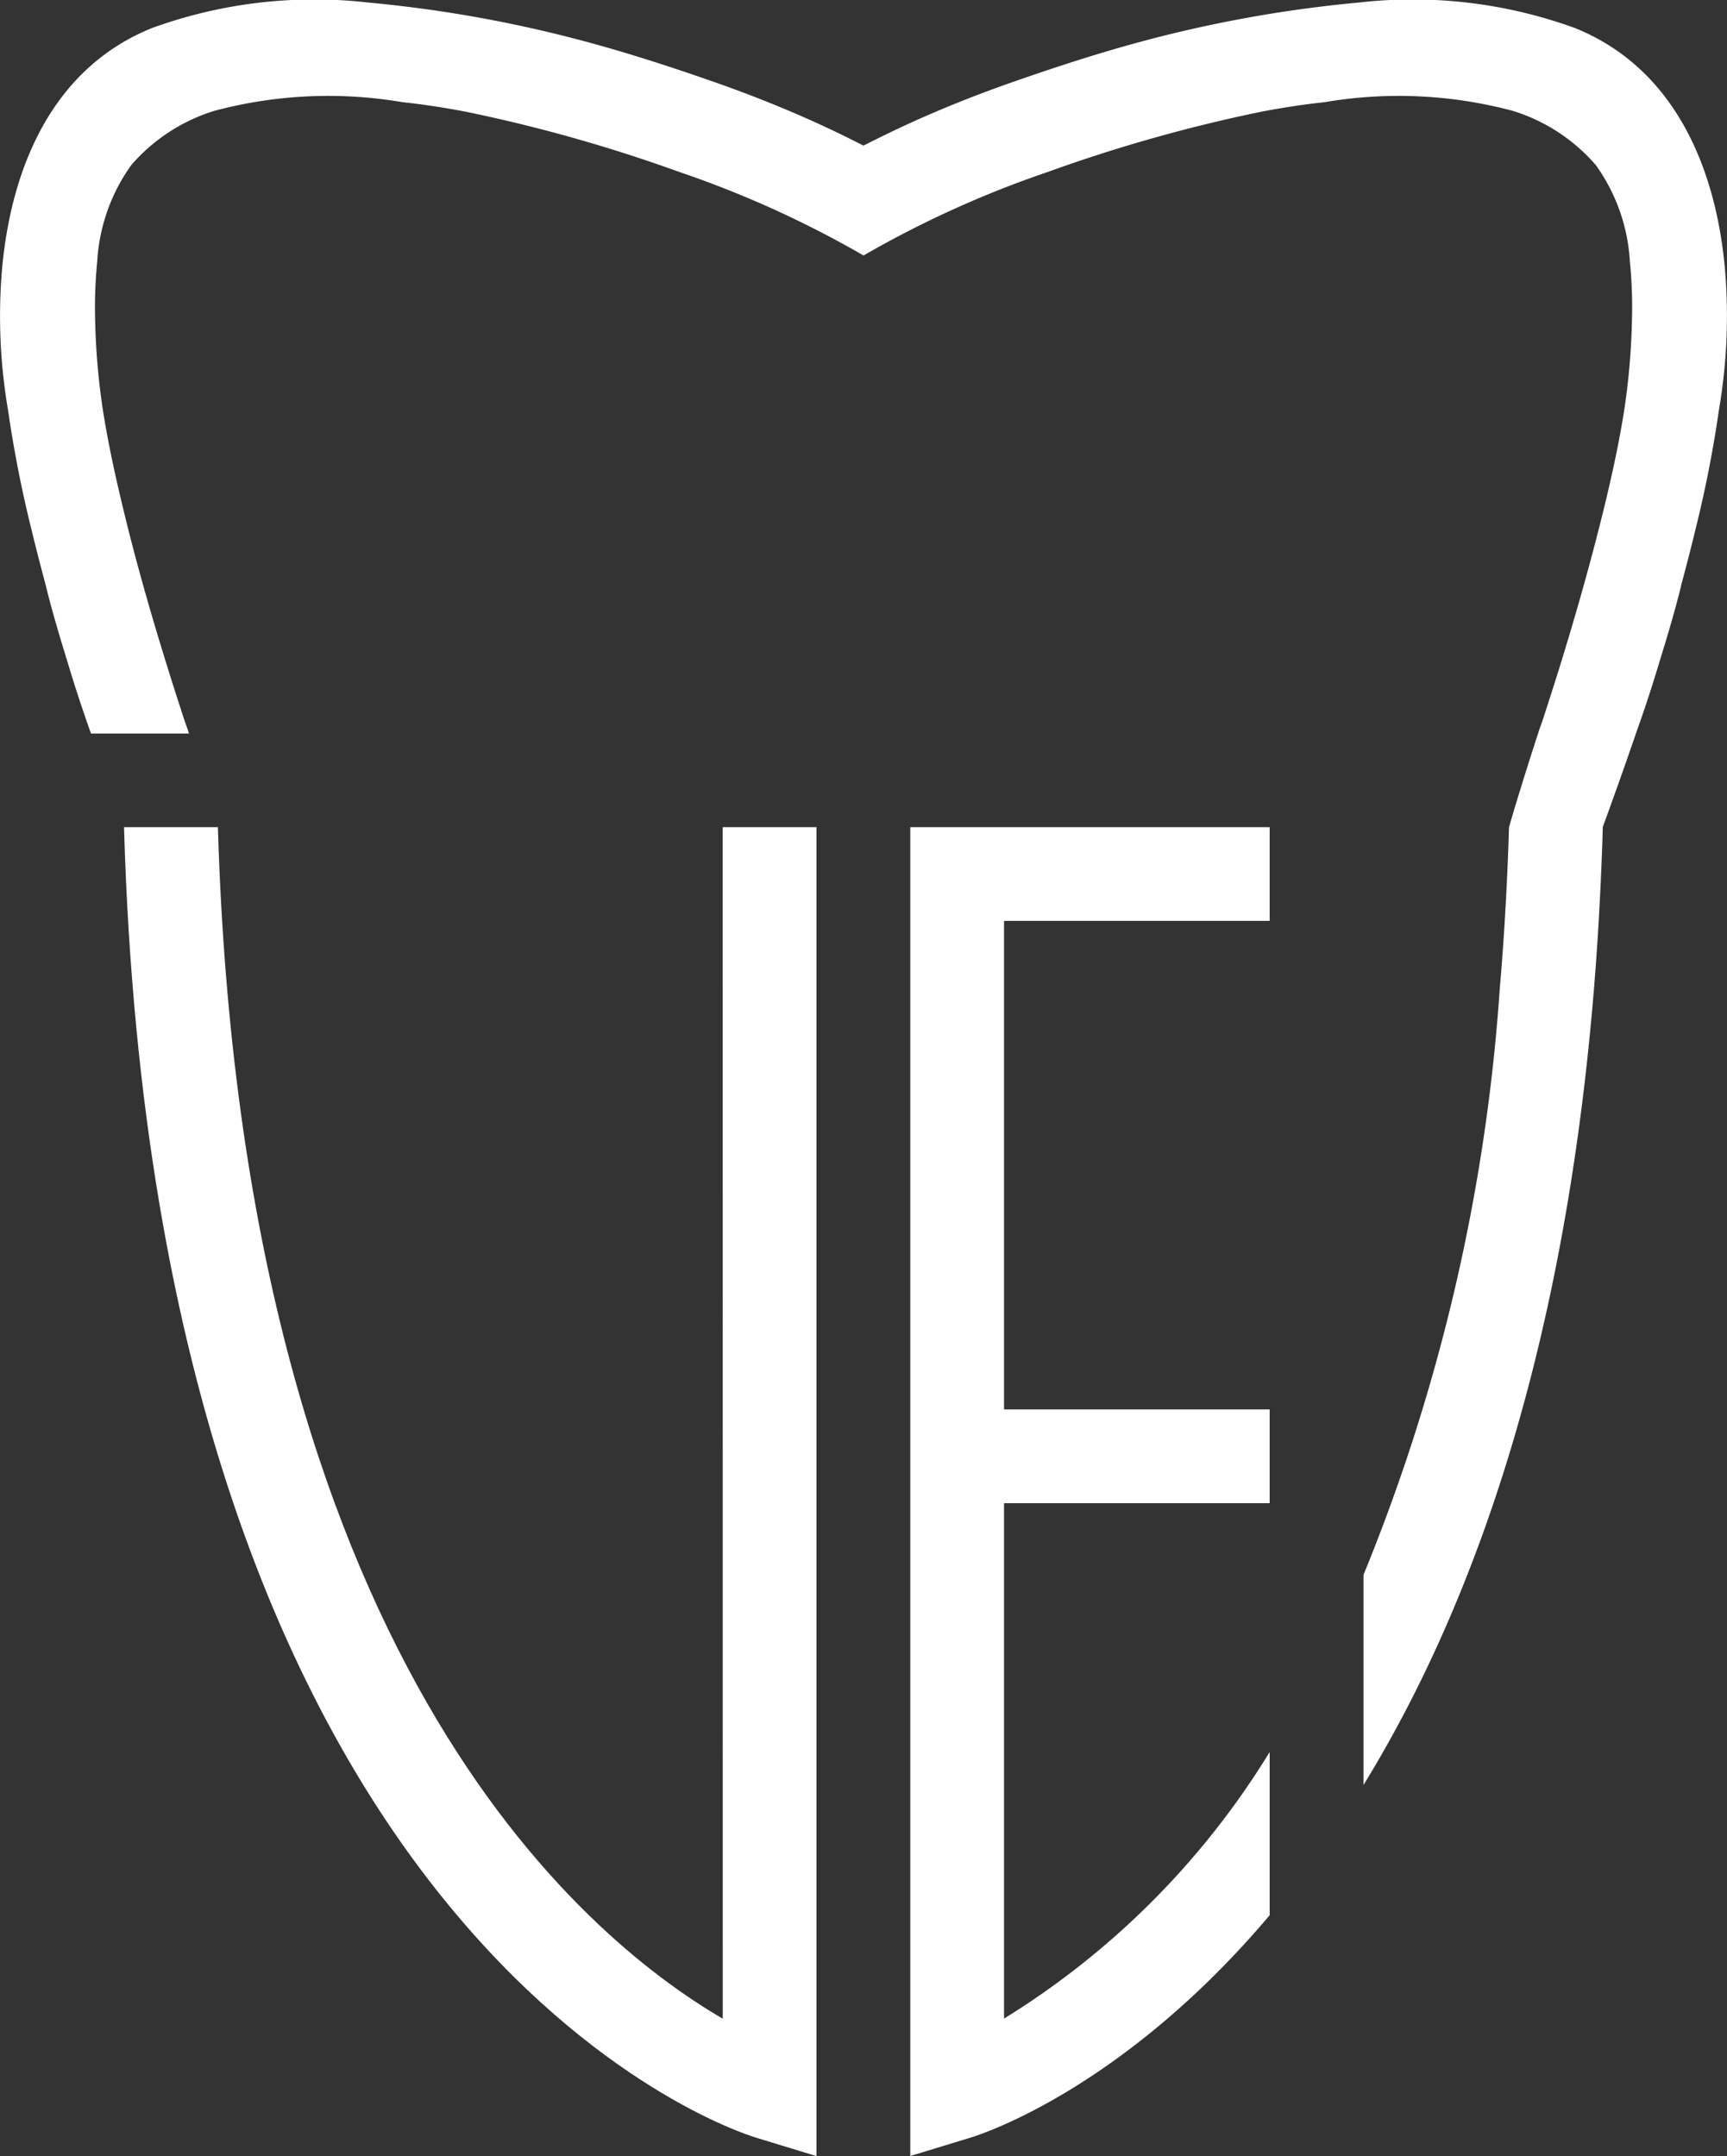
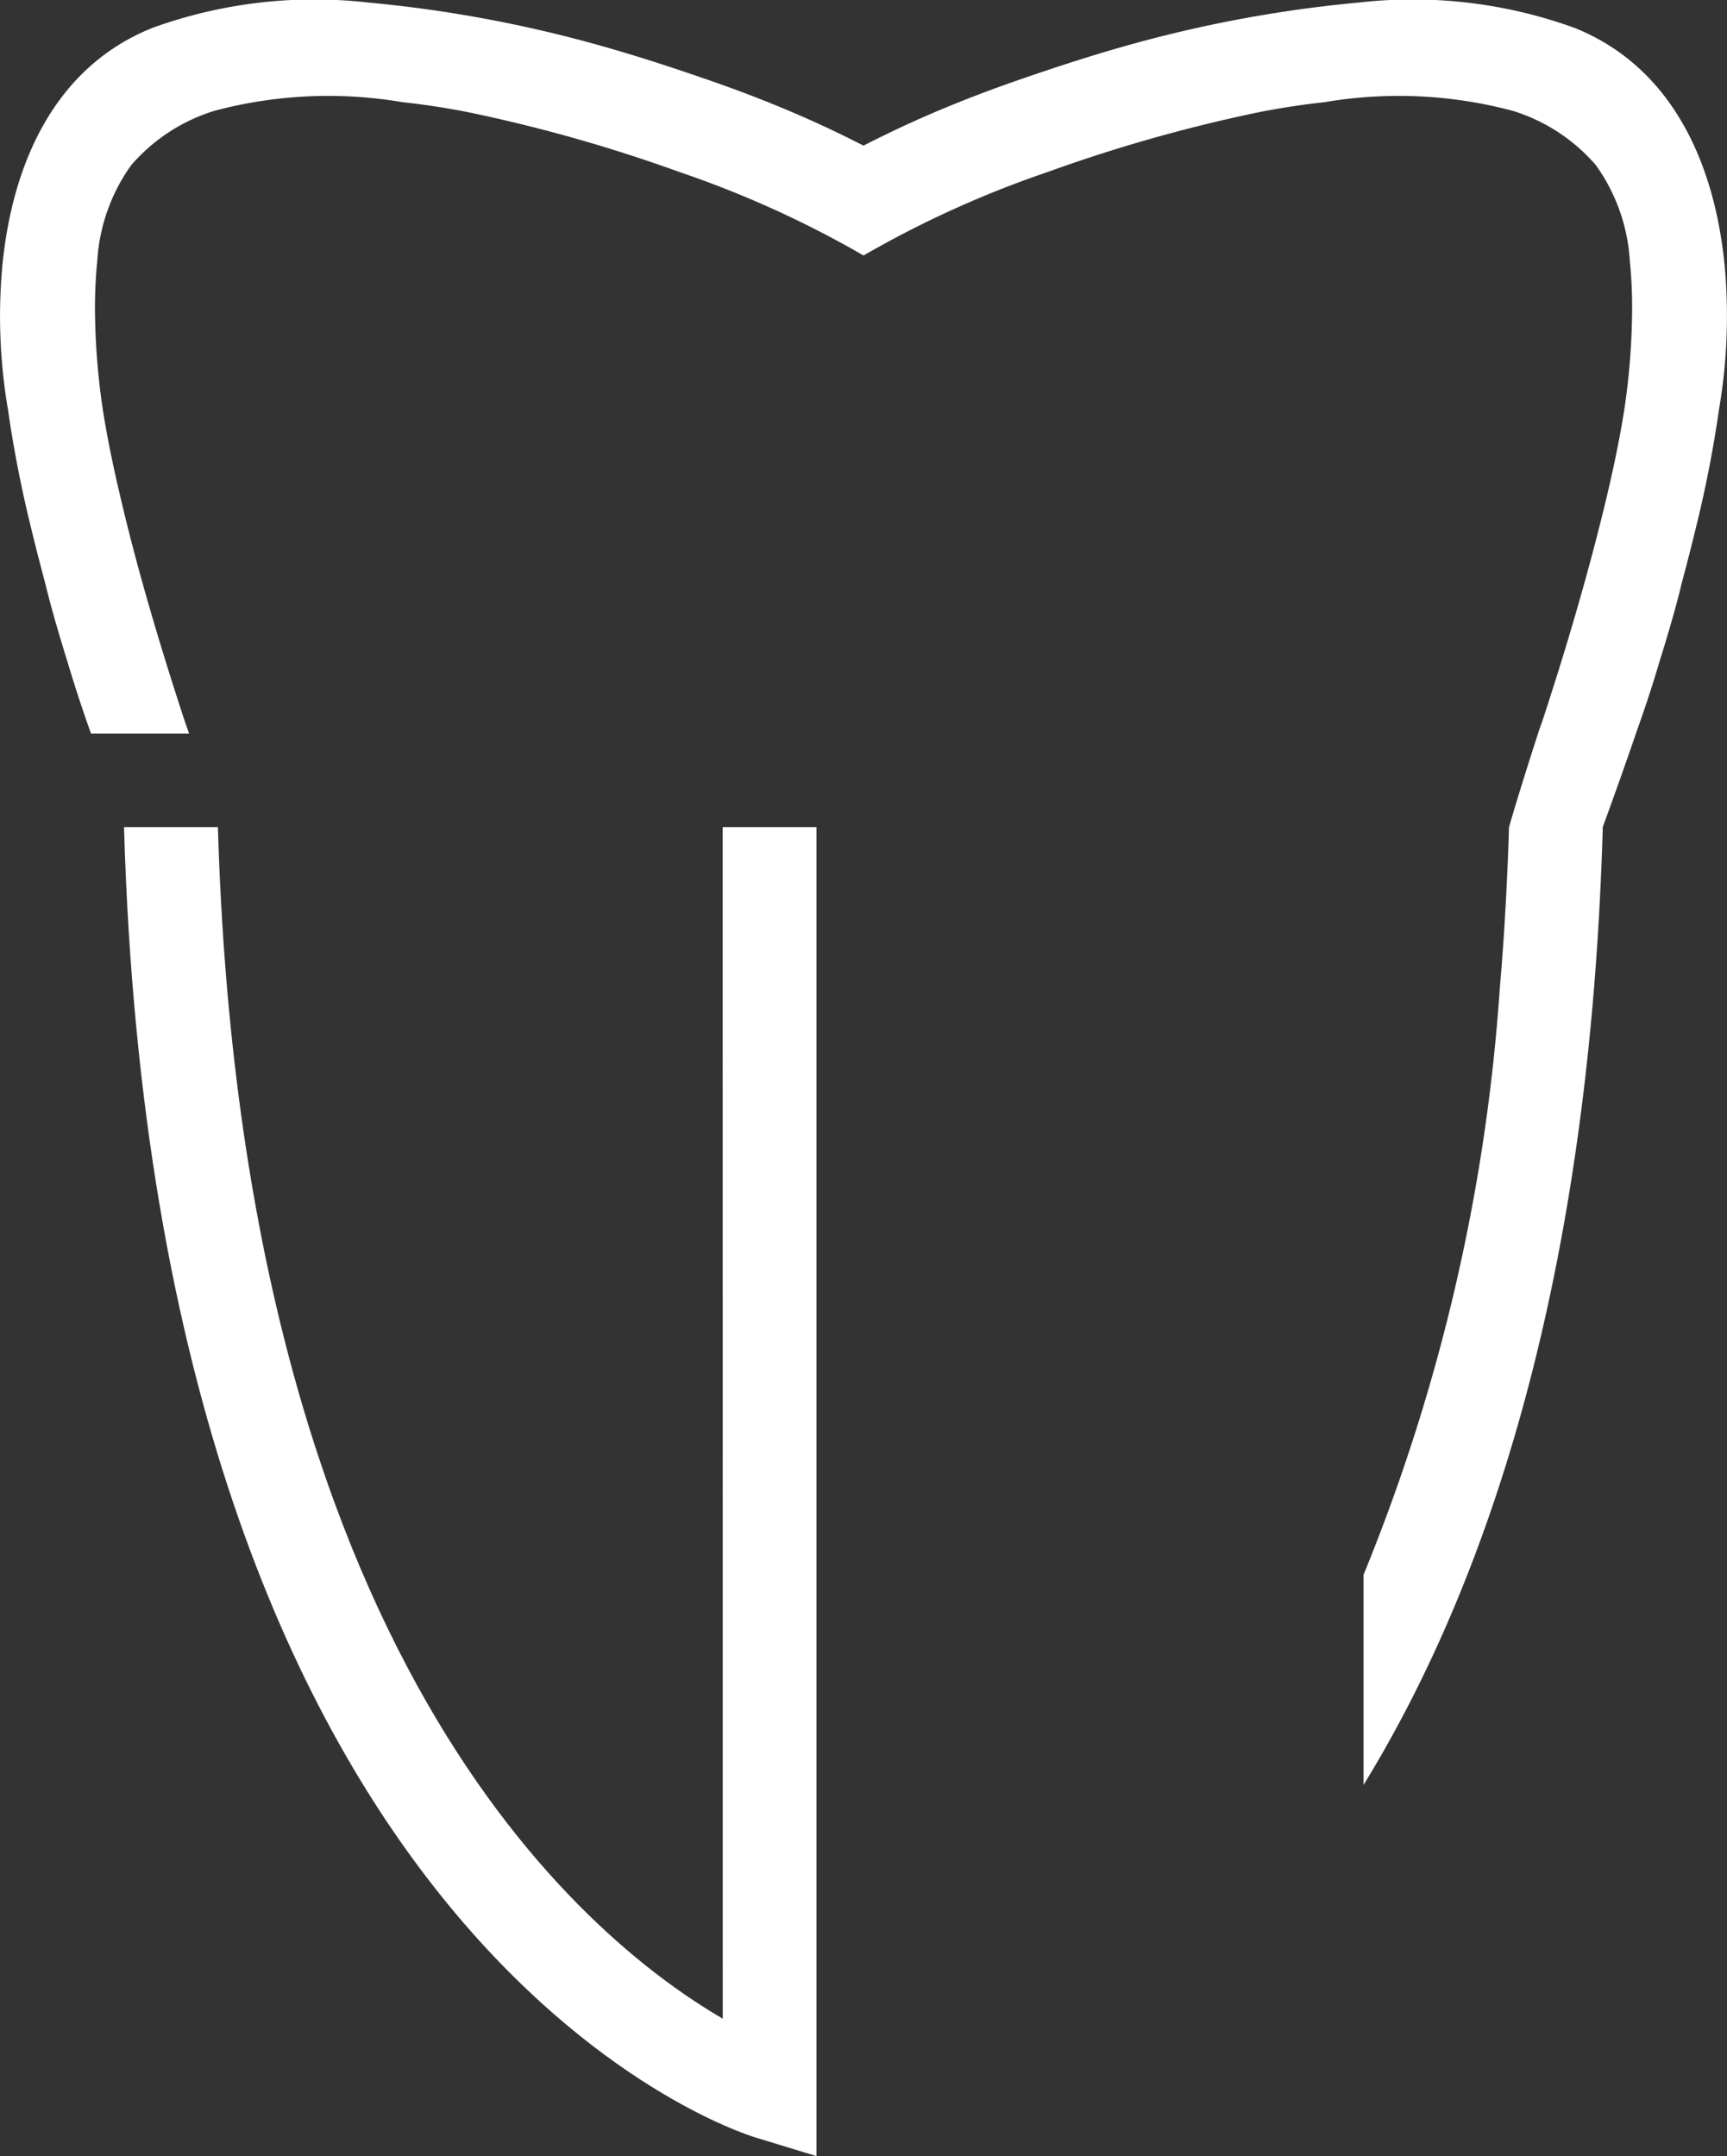
<svg xmlns="http://www.w3.org/2000/svg" width="56.167" height="70.119" viewBox="0 0 56.167 70.119">
  <rect x="0" y="0" width="56.167" height="70.119" fill="#333333" stroke="none" />
  <g id="icon" transform="translate(-128.374 -253.769)">
-     <path id="Pfad_1" data-name="Pfad 1" d="M169.667,283.719V280.67H157.979v43.218l1.967-.6c.385-.117,4.972-1.608,9.721-7.23v-5.308a26.335,26.335,0,0,1-8.639,8.669V302.657h8.639v-3.05h-8.639V283.719Z" fill="#fff" />
    <path id="Pfad_2" data-name="Pfad 2" d="M151.88,319.422c-4.582-2.667-15.627-11.857-16.419-38.752h-3.052l0,.042c1.052,36.245,19.756,42.338,20.552,42.579l1.967.6V280.67h-3.05Z" fill="#fff" />
    <path id="Pfad_3" data-name="Pfad 3" d="M184.469,262.458c-.313-3.33-1.688-6.5-4.886-7.782a15.454,15.454,0,0,0-7.023-.824,42.081,42.081,0,0,0-7.232,1.314c-1.328.363-2.64.791-3.94,1.244-1.242.432-2.466.92-3.659,1.473-.428.2-.851.408-1.272.622-.419-.214-.842-.423-1.271-.622-1.193-.553-2.417-1.041-3.658-1.473-1.3-.453-2.613-.881-3.941-1.244a42.082,42.082,0,0,0-7.232-1.314,15.46,15.46,0,0,0-7.024.824c-3.2,1.281-4.572,4.452-4.885,7.782a18.062,18.062,0,0,0,.19,4.65,39.228,39.228,0,0,0,.76,3.876c.142.591.3,1.2.467,1.822.006.022.009.04.014.063.175.711.418,1.543.684,2.4.033.109.067.221.1.331q.3.978.642,1.939.017.043.03.087h3.188l-.039-.12c-.038-.111-.079-.219-.115-.328q-.163-.5-.317-.982c-.066-.2-.13-.407-.192-.607-.623-1.994-1.109-3.729-1.5-5.369-.249-1.036-.475-2.078-.64-3.13a22.814,22.814,0,0,1-.251-2.951,15.313,15.313,0,0,1,.07-1.879,5.961,5.961,0,0,1,1.108-3.124,5.851,5.851,0,0,1,2.7-1.762,14.371,14.371,0,0,1,6.118-.282c.694.074,1.383.18,2.068.312a50.168,50.168,0,0,1,6.928,1.955,33.566,33.566,0,0,1,6,2.719,33.639,33.639,0,0,1,6-2.719,50.207,50.207,0,0,1,6.928-1.955c.685-.132,1.375-.238,2.068-.312a14.371,14.371,0,0,1,6.118.282,5.846,5.846,0,0,1,2.7,1.762,5.953,5.953,0,0,1,1.108,3.124,15.119,15.119,0,0,1,.07,1.879,22.81,22.81,0,0,1-.25,2.951c-.165,1.052-.392,2.094-.642,3.13-.4,1.64-.881,3.375-1.5,5.369-.063.2-.127.4-.193.607q-.153.481-.316.982c-.037.109-.078.217-.116.328-.061.187-.118.365-.173.536-.085.262-.161.5-.231.725-.084.266-.158.506-.222.714-.253.817-.357,1.194-.357,1.194h0c-.008.25-.016.5-.025.743-.006.138-.011.277-.016.415-.011.23-.021.459-.032.687-.018.368-.037.737-.06,1.1q-.022.4-.051.8c-.014.2-.028.405-.043.606-.023.3-.046.589-.072.878a61.285,61.285,0,0,1-4.433,19.084v6.834c3.436-5.594,6.481-13.789,7.481-25.721q.018-.2.033-.411c.027-.339.054-.685.076-1.034.02-.264.036-.531.051-.8.009-.154.02-.308.027-.461q.021-.4.041-.8c0-.053.006-.108.009-.159,0-.088.006-.174.01-.261.01-.216.017-.431.026-.647.006-.14.01-.279.015-.421s.008-.264.012-.4v-.042h0s.519-1.4,1.112-3.136c.229-.641.445-1.287.642-1.939.034-.11.068-.222.1-.331.266-.852.509-1.684.685-2.4a.64.64,0,0,1,.013-.063c.167-.621.325-1.231.467-1.822a38.941,38.941,0,0,0,.76-3.876A18.017,18.017,0,0,0,184.469,262.458Z" fill="#fff" />
  </g>
</svg>